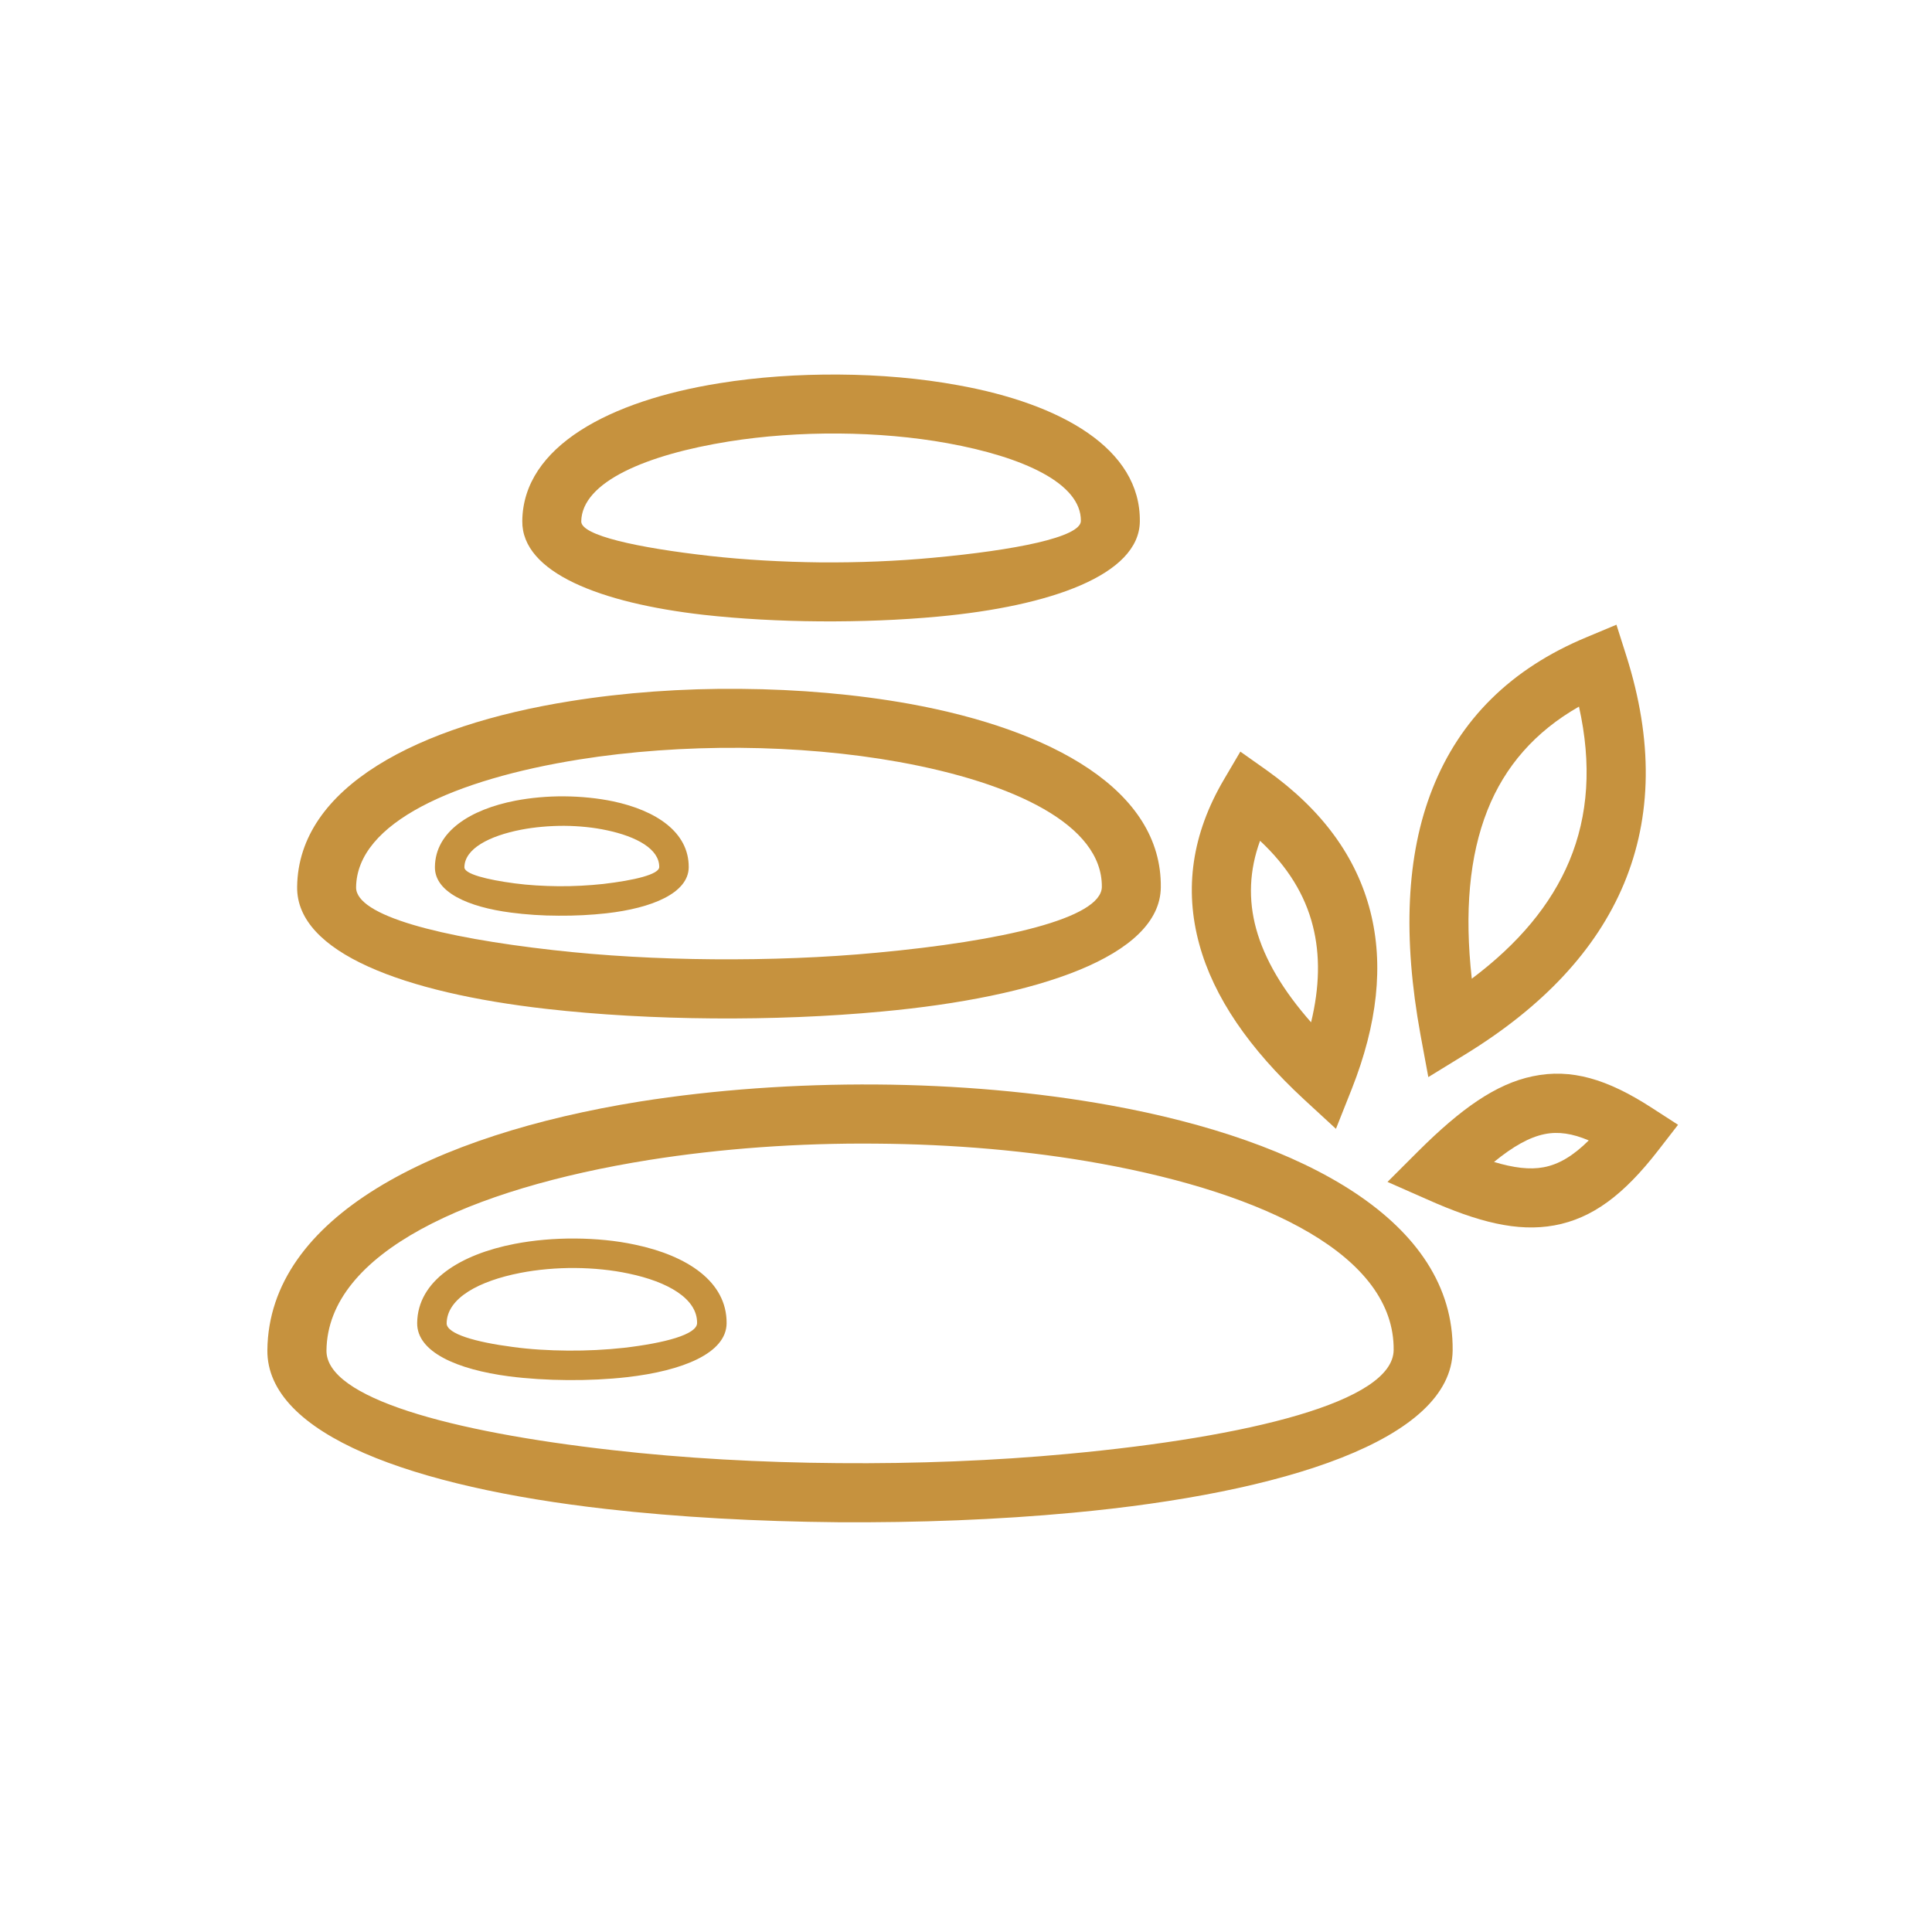
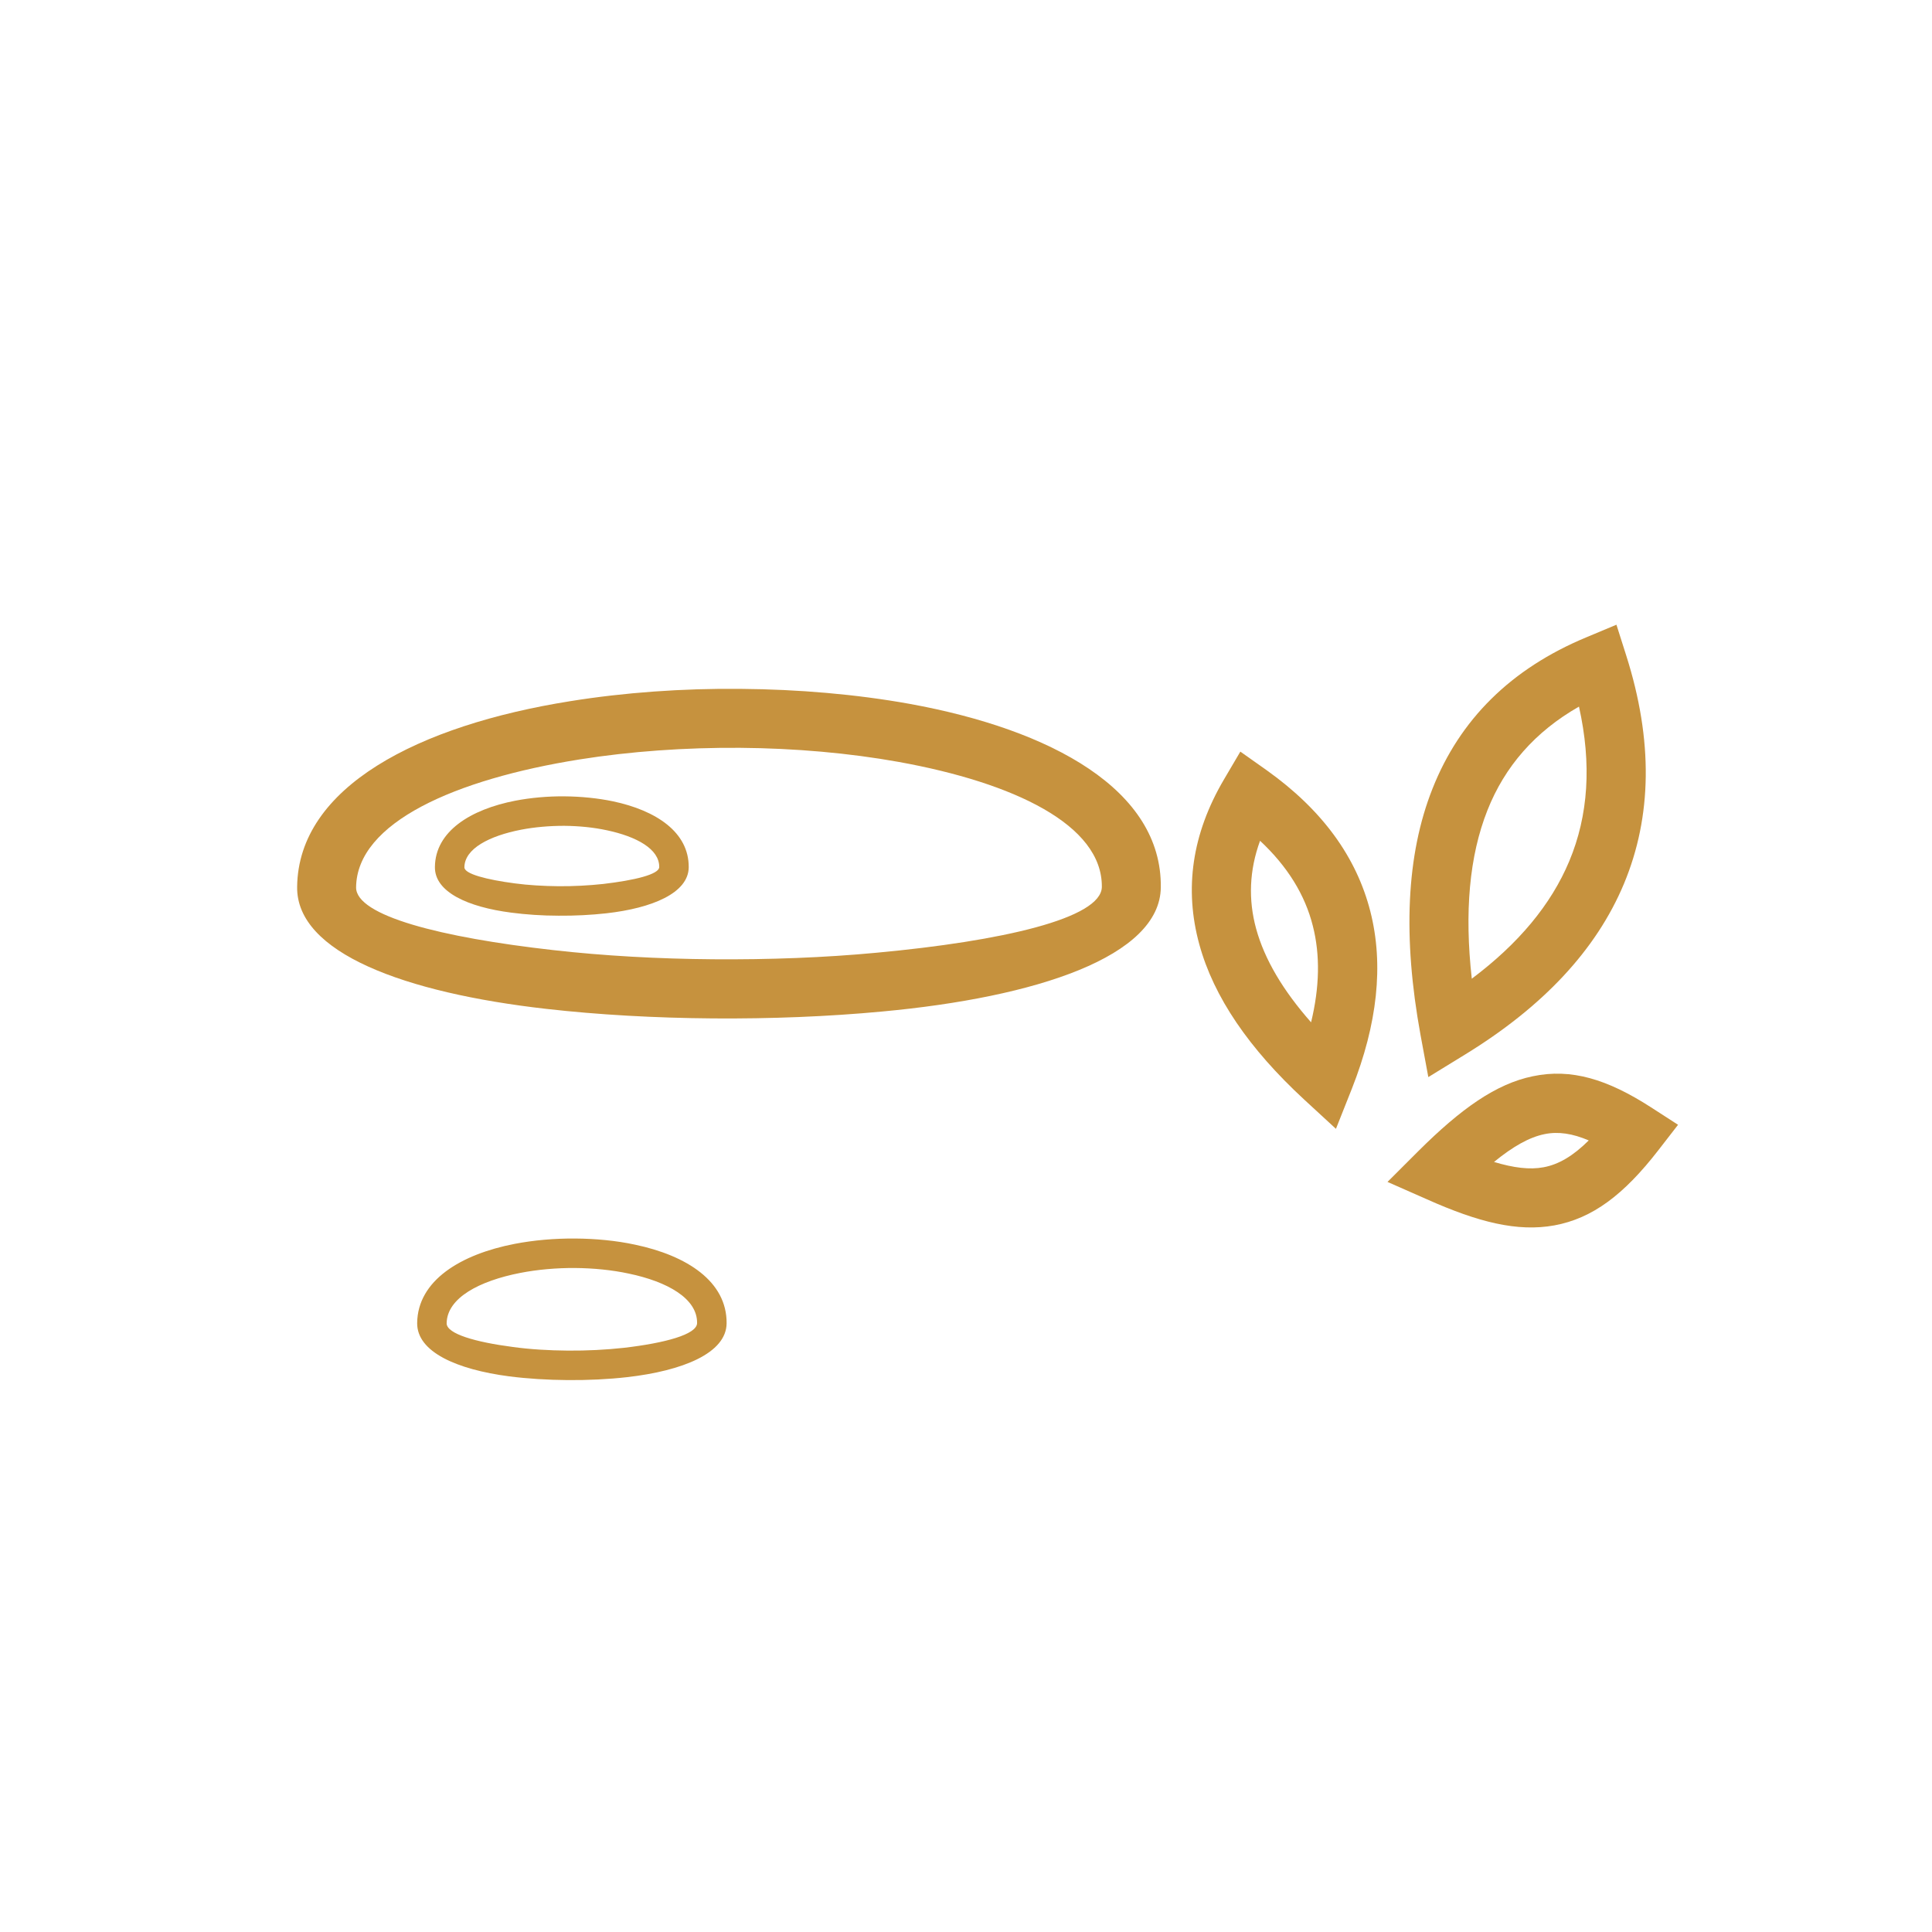
<svg xmlns="http://www.w3.org/2000/svg" width="72" zoomAndPan="magnify" viewBox="0 0 54 54" height="72" preserveAspectRatio="xMidYMid meet" version="1.0">
-   <path fill="#c6923e" d="M 31.859 14.574 C 31.844 16.074 29.348 16.945 26.219 17.234 C 25.168 17.332 24.039 17.375 22.918 17.367 C 21.785 17.359 20.668 17.297 19.66 17.184 C 16.781 16.855 14.582 16.004 14.598 14.562 C 14.621 12.473 17.051 11.199 20.109 10.711 C 21.172 10.539 22.316 10.461 23.453 10.469 C 24.594 10.477 25.73 10.574 26.773 10.766 C 29.664 11.285 31.883 12.543 31.859 14.574 Z M 26.07 15.59 C 28.371 15.379 30.203 15.016 30.211 14.562 C 30.223 13.508 28.594 12.77 26.48 12.387 C 25.531 12.215 24.492 12.125 23.449 12.117 C 22.398 12.109 21.344 12.184 20.367 12.34 C 18.078 12.707 16.262 13.465 16.246 14.574 C 16.242 14.965 17.805 15.309 19.844 15.539 C 20.816 15.648 21.875 15.707 22.93 15.719 C 23.996 15.727 25.07 15.684 26.07 15.59 Z M 26.07 15.59 " fill-opacity="1" fill-rule="nonzero" />
-   <path fill="#c6923e" d="M 40.602 37.746 C 40.574 40.242 35.879 41.734 29.988 42.281 C 27.898 42.477 25.648 42.562 23.418 42.547 C 21.172 42.527 18.953 42.406 16.938 42.176 C 11.559 41.566 7.449 40.105 7.473 37.734 C 7.516 34.02 12.102 31.715 17.879 30.789 C 19.977 30.457 22.238 30.297 24.488 30.312 C 26.742 30.328 28.984 30.523 31.035 30.895 C 36.469 31.879 40.641 34.145 40.602 37.746 Z M 29.84 40.637 C 34.902 40.168 38.938 39.18 38.953 37.734 C 38.98 35.109 35.402 33.363 30.746 32.52 C 28.781 32.164 26.641 31.98 24.48 31.965 C 22.32 31.945 20.152 32.102 18.137 32.422 C 13.129 33.223 9.156 35.012 9.125 37.746 C 9.109 39.07 12.582 40.02 17.117 40.531 C 19.102 40.758 21.262 40.879 23.43 40.895 C 25.609 40.914 27.801 40.828 29.84 40.637 Z M 29.84 40.637 " fill-opacity="1" fill-rule="nonzero" />
  <path fill="#c6923e" d="M 20.309 36.988 C 20.301 37.824 19.074 38.316 17.527 38.492 C 17.008 38.551 16.438 38.578 15.871 38.574 C 15.305 38.57 14.742 38.535 14.227 38.469 C 12.77 38.277 11.652 37.789 11.66 36.98 C 11.672 35.793 12.871 35.059 14.387 34.766 C 14.918 34.664 15.496 34.613 16.074 34.617 C 16.652 34.621 17.227 34.676 17.75 34.789 C 19.203 35.094 20.32 35.82 20.309 36.988 Z M 17.438 37.672 C 18.578 37.539 19.48 37.301 19.484 36.98 C 19.492 36.293 18.656 35.824 17.578 35.598 C 17.105 35.496 16.586 35.445 16.07 35.441 C 15.551 35.438 15.027 35.484 14.543 35.578 C 13.398 35.801 12.492 36.277 12.484 36.988 C 12.484 37.281 13.289 37.512 14.332 37.648 C 14.816 37.715 15.344 37.746 15.875 37.75 C 16.402 37.754 16.938 37.727 17.438 37.672 Z M 17.438 37.672 " fill-opacity="1" fill-rule="nonzero" />
  <path fill="#c6923e" d="M 32.445 24.801 C 32.426 26.734 28.973 27.875 24.648 28.273 C 23.148 28.414 21.531 28.477 19.93 28.465 C 18.312 28.453 16.719 28.363 15.273 28.199 C 11.312 27.75 8.281 26.633 8.305 24.789 C 8.336 21.992 11.699 20.273 15.938 19.598 C 17.449 19.355 19.078 19.238 20.695 19.254 C 22.32 19.266 23.938 19.406 25.418 19.672 C 29.406 20.395 32.477 22.086 32.445 24.801 Z M 24.5 26.629 C 27.996 26.305 30.785 25.672 30.797 24.789 C 30.812 23.055 28.34 21.879 25.125 21.297 C 23.734 21.047 22.219 20.914 20.691 20.902 C 19.16 20.891 17.621 21 16.195 21.227 C 12.727 21.781 9.973 22.988 9.953 24.801 C 9.945 25.598 12.332 26.203 15.457 26.555 C 16.867 26.715 18.402 26.801 19.941 26.812 C 21.488 26.824 23.051 26.766 24.5 26.629 Z M 24.5 26.629 " fill-opacity="1" fill-rule="nonzero" />
  <path fill="#c6923e" d="M 19.25 24.242 C 19.242 24.961 18.227 25.383 16.949 25.527 C 16.527 25.574 16.07 25.598 15.613 25.594 C 15.152 25.594 14.699 25.562 14.285 25.508 C 13.078 25.352 12.148 24.934 12.156 24.234 C 12.164 23.234 13.156 22.621 14.406 22.379 C 14.836 22.297 15.305 22.254 15.773 22.258 C 16.242 22.262 16.711 22.309 17.137 22.398 C 18.336 22.652 19.258 23.258 19.25 24.242 Z M 16.859 24.707 C 17.73 24.605 18.422 24.441 18.426 24.234 C 18.43 23.73 17.793 23.383 16.965 23.207 C 16.586 23.125 16.18 23.086 15.77 23.082 C 15.359 23.082 14.945 23.117 14.562 23.191 C 13.68 23.363 12.984 23.719 12.98 24.242 C 12.98 24.426 13.594 24.586 14.391 24.691 C 14.773 24.742 15.195 24.766 15.613 24.77 C 16.035 24.773 16.461 24.75 16.859 24.707 Z M 16.859 24.707 " fill-opacity="1" fill-rule="nonzero" />
  <path fill="#c6923e" d="M 39.703 28.922 C 39.207 26.203 39.301 23.902 40.039 22.043 C 40.801 20.117 42.223 18.691 44.348 17.809 L 45.18 17.461 L 45.453 18.32 C 46.211 20.703 46.172 22.824 45.391 24.699 C 44.613 26.562 43.113 28.148 40.945 29.477 L 39.922 30.105 Z M 41.574 22.648 C 41.066 23.93 40.93 25.5 41.137 27.355 C 42.438 26.379 43.352 25.289 43.863 24.066 C 44.395 22.793 44.492 21.359 44.133 19.75 C 42.906 20.449 42.059 21.422 41.574 22.648 Z M 41.574 22.648 " fill-opacity="1" fill-rule="nonzero" />
  <path fill="#c6923e" d="M 39.637 32.18 C 40.844 30.977 41.82 30.293 42.84 30.082 C 43.918 29.855 44.926 30.164 46.145 30.949 L 46.902 31.438 L 46.352 32.148 C 45.387 33.395 44.508 34.055 43.445 34.25 C 42.41 34.438 41.316 34.16 39.887 33.523 L 38.781 33.035 Z M 43.172 31.699 C 42.746 31.785 42.289 32.043 41.758 32.477 C 42.305 32.641 42.754 32.699 43.145 32.625 C 43.566 32.547 43.969 32.309 44.406 31.875 C 43.949 31.68 43.551 31.621 43.172 31.699 Z M 43.172 31.699 " fill-opacity="1" fill-rule="nonzero" />
  <path fill="#c6923e" d="M 36.453 30.734 C 34.914 29.312 33.922 27.867 33.52 26.391 C 33.098 24.848 33.312 23.312 34.211 21.785 L 34.668 21.008 L 35.402 21.527 C 36.961 22.637 37.914 23.957 38.301 25.473 C 38.684 26.973 38.496 28.629 37.785 30.43 L 37.34 31.551 Z M 35.109 25.957 C 35.344 26.816 35.863 27.688 36.645 28.574 C 36.883 27.594 36.902 26.695 36.695 25.883 C 36.477 25.012 35.988 24.219 35.219 23.5 C 34.918 24.324 34.887 25.145 35.109 25.957 Z M 35.109 25.957 " fill-opacity="1" fill-rule="nonzero" />
</svg>